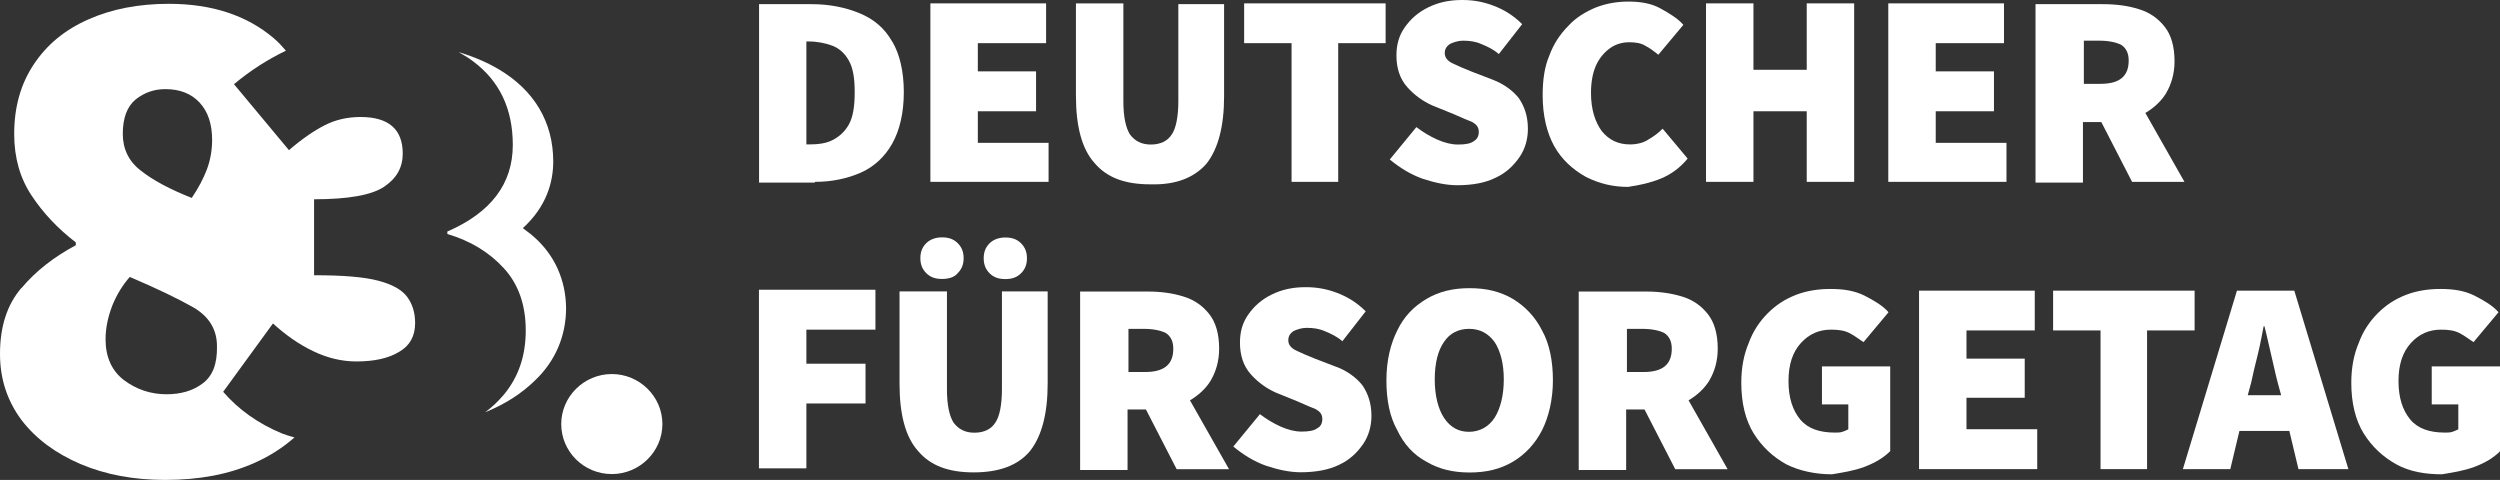
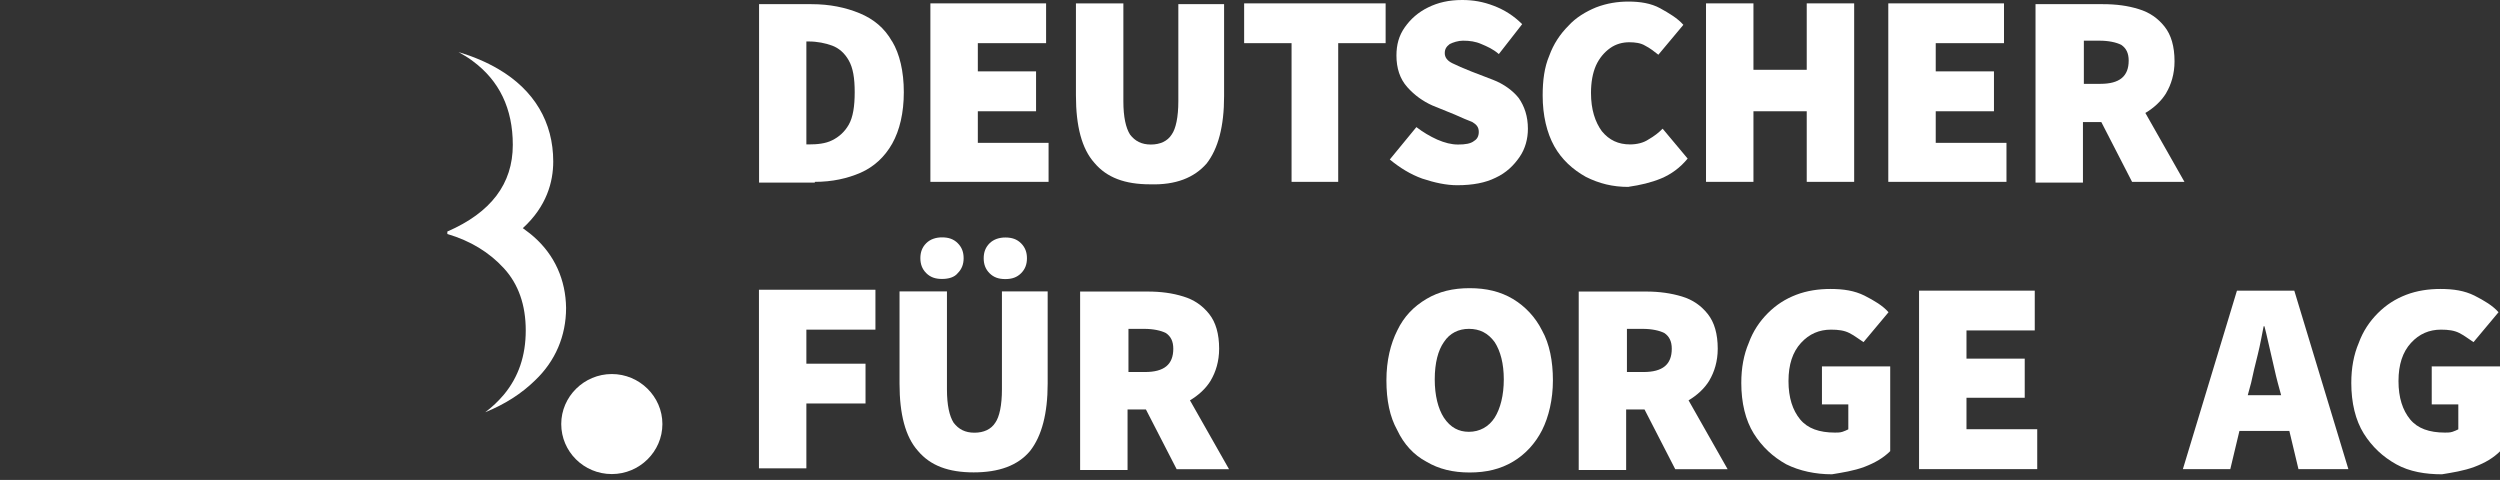
<svg xmlns="http://www.w3.org/2000/svg" width="224" height="43" viewBox="0 0 224 43" fill="none">
  <rect x="0" y="0" width="224" height="43" fill="#333333" stroke="none" />
  <g clip-path="url(#clip0_2528_4421)">
    <path d="M108.488 34.078C108.932 33.333 109.235 32.366 109.235 31.248C109.235 29.909 108.932 28.872 108.337 28.126C107.741 27.381 106.994 26.857 106.025 26.565C105.056 26.263 104.017 26.122 102.815 26.122H96.779V42.114H101.029V36.686H102.674L105.43 42.043H110.123L106.621 35.87C107.368 35.427 108.034 34.833 108.488 34.088V34.078ZM102.603 33.333H101.11V29.466H102.523C103.34 29.466 104.017 29.617 104.461 29.838C104.905 30.14 105.127 30.583 105.127 31.248C105.127 32.658 104.309 33.333 102.593 33.333H102.603Z" fill="white" />
    <path d="M91.49 24.481C91.863 24.108 92.015 23.665 92.015 23.142C92.015 22.618 91.863 22.175 91.49 21.802C91.116 21.43 90.672 21.279 90.077 21.279C89.552 21.279 89.037 21.43 88.663 21.802C88.29 22.175 88.139 22.618 88.139 23.142C88.139 23.665 88.29 24.108 88.663 24.481C89.037 24.854 89.481 25.005 90.077 25.005C90.672 25.005 91.116 24.854 91.49 24.481Z" fill="white" />
    <path d="M89.773 34.893C89.773 36.303 89.551 37.35 89.177 37.874C88.804 38.468 88.138 38.77 87.31 38.77C86.482 38.77 85.897 38.468 85.443 37.874C85.069 37.28 84.847 36.313 84.847 34.893V26.112H80.598V34.37C80.598 37.119 81.123 39.133 82.243 40.392C83.363 41.731 84.999 42.325 87.239 42.325C89.48 42.325 91.196 41.731 92.306 40.392C93.346 39.052 93.871 37.048 93.871 34.37V26.112H89.773V34.893Z" fill="white" />
    <path d="M84.403 24.994C84.998 24.994 85.523 24.843 85.816 24.471C86.189 24.098 86.341 23.655 86.341 23.131C86.341 22.608 86.189 22.165 85.816 21.792C85.442 21.419 84.998 21.268 84.403 21.268C83.878 21.268 83.363 21.419 82.99 21.792C82.616 22.165 82.465 22.608 82.465 23.131C82.465 23.655 82.616 24.098 82.99 24.471C83.363 24.843 83.807 24.994 84.403 24.994Z" fill="white" />
    <path d="M68.002 41.963H72.251V36.152H77.551V32.587H72.251V29.536H78.439V25.961H68.002V41.963Z" fill="white" />
    <path d="M176.197 35.639H181.415V32.134H176.197V29.607H182.314V26.042H171.947V42.033H182.536V38.458H176.197V35.639Z" fill="white" />
-     <path d="M119.752 32.879L117.814 32.134C117.067 31.832 116.542 31.61 116.098 31.389C115.654 31.167 115.432 30.865 115.432 30.493C115.432 30.12 115.583 29.899 115.876 29.677C116.179 29.526 116.623 29.375 117.067 29.375C117.662 29.375 118.187 29.445 118.712 29.677C119.237 29.899 119.752 30.12 120.277 30.573L122.366 27.895C121.619 27.149 120.801 26.626 119.832 26.253C118.863 25.881 117.965 25.73 116.996 25.73C115.805 25.73 114.836 25.951 113.938 26.394C113.039 26.837 112.373 27.431 111.848 28.177C111.323 28.922 111.101 29.738 111.101 30.704C111.101 31.822 111.404 32.789 112.07 33.534C112.737 34.279 113.484 34.803 114.311 35.175L116.32 35.991C116.986 36.293 117.511 36.515 117.884 36.656C118.258 36.877 118.48 37.099 118.48 37.552C118.48 37.925 118.328 38.217 118.036 38.368C117.733 38.589 117.289 38.67 116.623 38.67C116.027 38.67 115.432 38.519 114.755 38.227C114.089 37.925 113.484 37.562 112.888 37.109L110.506 40.009C111.404 40.754 112.373 41.349 113.413 41.721C114.533 42.094 115.573 42.315 116.542 42.315C117.884 42.315 119.075 42.094 119.974 41.651C120.943 41.208 121.619 40.533 122.134 39.788C122.649 39.042 122.881 38.146 122.881 37.26C122.881 36.142 122.578 35.256 122.063 34.511C121.538 33.846 120.721 33.242 119.752 32.869V32.879Z" fill="white" />
-     <path d="M196.637 26.042H183.959V29.607H188.208V42.033H192.377V29.607H196.637V26.042Z" fill="white" />
    <path d="M153.162 34.078C153.606 33.333 153.909 32.366 153.909 31.248C153.909 29.909 153.606 28.872 153.01 28.126C152.415 27.381 151.668 26.857 150.699 26.565C149.73 26.273 148.69 26.122 147.489 26.122H141.453V42.114H145.703V36.686H147.348L150.103 42.043H154.797L151.295 35.87C152.041 35.427 152.708 34.833 153.162 34.088V34.078ZM147.267 33.333H145.773V29.466H147.186C148.004 29.466 148.68 29.617 149.124 29.838C149.568 30.14 149.791 30.583 149.791 31.248C149.791 32.658 148.973 33.333 147.257 33.333H147.267Z" fill="white" />
    <path d="M217.883 32.809V36.233H220.265V38.468C220.113 38.539 219.962 38.619 219.74 38.69C219.518 38.76 219.296 38.76 219.074 38.76C217.661 38.76 216.611 38.388 215.945 37.572C215.279 36.756 214.905 35.639 214.905 34.148C214.905 32.658 215.279 31.54 216.025 30.724C216.772 29.909 217.671 29.536 218.71 29.536C219.377 29.536 219.901 29.607 220.356 29.838C220.8 30.06 221.173 30.362 221.627 30.654L223.868 27.975C223.343 27.381 222.596 26.938 221.708 26.485C220.81 26.042 219.841 25.891 218.65 25.891C217.61 25.891 216.56 26.042 215.591 26.414C214.622 26.787 213.805 27.311 213.058 28.056C212.311 28.801 211.715 29.697 211.342 30.734C210.898 31.772 210.676 32.97 210.676 34.309C210.676 36.092 211.049 37.653 211.796 38.851C212.543 40.039 213.512 40.936 214.703 41.6C215.894 42.265 217.317 42.496 218.801 42.496C219.7 42.345 220.739 42.194 221.708 41.832C222.677 41.469 223.424 41.016 224.02 40.422V32.829H217.903L217.883 32.809Z" fill="white" />
    <path d="M200.431 26.042L195.586 42.033H199.835L200.653 38.609H205.125L205.942 42.033H210.414L205.569 26.042H200.421H200.431ZM201.4 35.407L201.703 34.289C201.854 33.544 202.076 32.648 202.298 31.762C202.52 30.875 202.672 29.979 202.823 29.234H202.894C203.116 30.05 203.267 30.875 203.489 31.762C203.711 32.658 203.863 33.474 204.085 34.289L204.388 35.407H201.4Z" fill="white" />
    <path d="M163.226 36.233H165.609V38.468C165.457 38.539 165.306 38.619 165.084 38.69C164.862 38.76 164.64 38.76 164.418 38.76C163.004 38.76 161.955 38.388 161.288 37.572C160.622 36.756 160.249 35.639 160.249 34.148C160.249 32.658 160.622 31.54 161.369 30.724C162.116 29.909 163.014 29.536 164.054 29.536C164.72 29.536 165.245 29.607 165.699 29.838C166.144 30.06 166.517 30.362 166.971 30.654L169.212 27.975C168.687 27.381 167.94 26.938 167.052 26.485C166.154 26.042 165.185 25.891 163.994 25.891C162.954 25.891 161.904 26.042 160.935 26.414C159.966 26.787 159.149 27.311 158.402 28.056C157.655 28.801 157.059 29.697 156.686 30.734C156.242 31.772 156.02 32.97 156.02 34.309C156.02 36.092 156.393 37.653 157.14 38.851C157.887 40.039 158.856 40.936 160.047 41.6C161.238 42.194 162.661 42.496 164.145 42.496C165.043 42.345 166.083 42.194 167.052 41.832C168.021 41.459 168.768 41.016 169.363 40.422V32.829H163.247V36.253L163.226 36.233Z" fill="white" />
    <path d="M135.558 26.787C134.438 26.122 133.176 25.82 131.682 25.82C130.188 25.82 128.926 26.122 127.806 26.787C126.686 27.451 125.797 28.348 125.192 29.617C124.596 30.805 124.223 32.295 124.223 34.078C124.223 35.86 124.525 37.35 125.192 38.539C125.787 39.808 126.686 40.774 127.806 41.368C128.926 42.033 130.188 42.335 131.682 42.335C133.176 42.335 134.438 42.033 135.558 41.368C136.678 40.704 137.567 39.727 138.172 38.539C138.768 37.35 139.141 35.79 139.141 34.078C139.141 32.366 138.838 30.805 138.172 29.617C137.577 28.428 136.678 27.462 135.558 26.787ZM133.923 37.421C133.398 38.237 132.58 38.69 131.611 38.69C130.713 38.69 129.966 38.317 129.37 37.421C128.846 36.605 128.553 35.417 128.553 33.997C128.553 32.507 128.856 31.389 129.37 30.654C129.895 29.838 130.713 29.465 131.611 29.465C132.58 29.465 133.327 29.838 133.923 30.654C134.448 31.47 134.74 32.587 134.74 33.997C134.74 35.407 134.438 36.605 133.923 37.421Z" fill="white" />
    <path d="M157.109 0.302H152.859V16.294H157.109V9.969H161.883V16.294H166.133V0.302H161.883V6.254H157.109V0.302Z" fill="white" />
    <path d="M179.558 3.867V0.302H169.191V16.294H179.78V12.799H173.441V9.969H178.659V6.395H173.441V3.867H179.558Z" fill="white" />
    <path d="M194.092 8.328C194.536 7.583 194.838 6.616 194.838 5.498C194.838 4.159 194.536 3.122 193.94 2.377C193.345 1.631 192.598 1.108 191.629 0.816C190.66 0.514 189.62 0.373 188.419 0.373H182.383V16.364H186.632V10.936H188.278L191.033 16.294H195.727L192.224 10.121C192.971 9.677 193.637 9.083 194.092 8.338V8.328ZM188.207 7.512H186.713V3.645H188.126C188.944 3.645 189.62 3.796 190.064 4.018C190.508 4.32 190.73 4.763 190.73 5.428C190.73 6.838 189.913 7.512 188.197 7.512H188.207Z" fill="white" />
    <path d="M111.475 3.867H115.724V16.294H119.903V3.867H124.152V0.302H111.475V3.867Z" fill="white" />
    <path d="M103.046 16.515C105.357 16.586 107.003 15.921 108.113 14.652C109.153 13.313 109.678 11.309 109.678 8.63V0.372H105.579V9.073C105.579 10.483 105.357 11.53 104.984 12.054C104.61 12.648 103.944 12.95 103.117 12.95C102.289 12.95 101.703 12.648 101.249 12.054C100.876 11.46 100.654 10.493 100.654 9.073V0.302H96.404V8.56C96.404 11.309 96.929 13.323 98.05 14.582C99.17 15.921 100.805 16.515 103.046 16.515Z" fill="white" />
    <path d="M145.924 16.737C146.964 16.586 147.933 16.364 148.831 15.992C149.729 15.619 150.547 15.025 151.213 14.209L148.972 11.53C148.599 11.903 148.226 12.195 147.701 12.497C147.257 12.799 146.661 12.94 146.055 12.94C145.016 12.94 144.188 12.568 143.522 11.752C142.926 10.936 142.553 9.818 142.553 8.328C142.553 7.361 142.704 6.546 142.997 5.871C143.3 5.206 143.744 4.683 144.269 4.31C144.794 3.937 145.389 3.786 145.985 3.786C146.51 3.786 147.024 3.857 147.398 4.088C147.842 4.31 148.215 4.612 148.589 4.904L150.83 2.225C150.305 1.631 149.558 1.188 148.74 0.735C147.923 0.292 146.954 0.141 145.904 0.141C144.935 0.141 143.966 0.292 142.997 0.665C142.099 1.037 141.21 1.561 140.534 2.306C139.787 3.051 139.192 3.947 138.818 4.985C138.374 6.022 138.223 7.22 138.223 8.56C138.223 10.342 138.596 11.903 139.262 13.101C139.928 14.29 140.908 15.186 142.099 15.851C143.29 16.445 144.481 16.747 145.904 16.747L145.924 16.737Z" fill="white" />
    <path d="M87.613 9.969H92.831V6.395H87.613V3.867H93.73V0.302H83.363V16.294H93.952V12.799H87.613V9.969Z" fill="white" />
    <path d="M132.055 12.648C131.752 12.87 131.308 12.95 130.642 12.95C130.047 12.95 129.451 12.799 128.775 12.507C128.109 12.205 127.503 11.843 126.908 11.389L124.525 14.29C125.424 15.035 126.393 15.629 127.432 16.002C128.553 16.374 129.592 16.596 130.561 16.596C131.975 16.596 133.095 16.374 133.993 15.931C134.962 15.488 135.639 14.813 136.153 14.068C136.668 13.323 136.9 12.427 136.9 11.54C136.9 10.423 136.597 9.537 136.083 8.791C135.558 8.127 134.74 7.522 133.771 7.15L131.833 6.405C131.086 6.103 130.561 5.881 130.117 5.659C129.673 5.438 129.451 5.136 129.451 4.763C129.451 4.391 129.603 4.169 129.895 3.948C130.198 3.796 130.642 3.645 131.086 3.645C131.682 3.645 132.207 3.716 132.732 3.948C133.256 4.169 133.771 4.391 134.296 4.844L136.386 2.165C135.639 1.42 134.821 0.896 133.852 0.524C132.883 0.151 131.985 0 131.016 0C129.825 0 128.856 0.222 127.957 0.665C127.059 1.108 126.393 1.702 125.868 2.447C125.343 3.192 125.121 4.008 125.121 4.975C125.121 6.093 125.424 7.059 126.09 7.804C126.756 8.55 127.503 9.073 128.331 9.446L130.339 10.262C131.006 10.564 131.53 10.785 131.904 10.926C132.277 11.148 132.499 11.369 132.499 11.822C132.499 12.195 132.348 12.487 132.055 12.638V12.648Z" fill="white" />
    <path d="M79.932 3.716C79.266 2.528 78.287 1.712 77.025 1.188C75.754 0.665 74.341 0.373 72.705 0.373H68.012V16.364H73.008V16.294C74.573 16.294 75.915 15.992 77.106 15.478C78.297 14.954 79.266 14.068 79.942 12.87C80.609 11.681 80.982 10.121 80.982 8.258C80.982 6.395 80.609 4.834 79.942 3.716H79.932ZM76.056 11.158C75.683 11.822 75.158 12.276 74.563 12.568C73.967 12.87 73.22 12.94 72.473 12.94H72.251V3.716H72.473C73.22 3.716 73.967 3.867 74.563 4.088C75.158 4.31 75.683 4.753 76.056 5.428C76.43 6.092 76.581 6.989 76.581 8.258C76.581 9.526 76.43 10.493 76.056 11.158Z" fill="white" />
-     <path d="M1.918 25.8C0.616 27.32 0 29.294 0 31.711C0 33.967 0.656 35.92 1.918 37.622C3.22 39.324 4.986 40.623 7.217 41.58C9.478 42.537 11.991 43 14.787 43C17.856 43 20.49 42.507 22.792 41.479C24.185 40.865 25.366 40.09 26.385 39.193C25.951 39.072 25.608 38.972 25.295 38.851C23.125 37.955 21.358 36.686 19.996 35.105L24.457 28.982C25.578 29.999 26.748 30.835 28.05 31.459C29.322 32.074 30.624 32.386 31.927 32.386C33.541 32.386 34.813 32.104 35.772 31.52C36.731 30.966 37.195 30.1 37.195 28.952C37.195 28.056 36.973 27.28 36.509 26.636C36.045 25.981 35.177 25.488 33.905 25.155C32.633 24.813 30.715 24.662 28.141 24.662V17.855C31.21 17.855 33.289 17.482 34.41 16.737C35.53 15.992 36.085 15.005 36.085 13.766C36.085 11.571 34.813 10.483 32.3 10.483C31.119 10.483 30.039 10.735 29.08 11.228C28.121 11.722 27.031 12.467 25.89 13.454L20.965 7.543C22.448 6.304 24.003 5.317 25.618 4.542C25.275 4.139 24.931 3.766 24.528 3.424C22.136 1.39 19.006 0.342 15.13 0.342C12.435 0.342 10.013 0.806 7.934 1.732C5.824 2.658 4.209 3.988 3.038 5.75C1.857 7.512 1.272 9.587 1.272 12.004C1.272 14.139 1.797 15.961 2.826 17.512C3.846 19.063 5.178 20.483 6.793 21.721V21.973C4.835 23.02 3.2 24.289 1.928 25.81L1.918 25.8ZM12.153 8.912C12.93 8.298 13.798 7.986 14.818 7.986C16.12 7.986 17.139 8.388 17.886 9.194C18.633 10 19.006 11.107 19.006 12.537C19.006 13.434 18.855 14.33 18.542 15.166C18.229 16.002 17.765 16.868 17.18 17.734C15.221 16.958 13.707 16.153 12.617 15.287C11.527 14.451 11.002 13.333 11.002 12.004C11.002 10.584 11.376 9.557 12.153 8.912ZM10.073 27.351C10.477 26.364 11.002 25.528 11.628 24.813C14.081 25.86 15.968 26.767 17.361 27.562C18.724 28.368 19.441 29.516 19.441 31.026C19.471 32.638 19.037 33.715 18.138 34.37C17.27 35.024 16.18 35.326 14.918 35.326C13.495 35.326 12.223 34.893 11.103 34.057C10.013 33.222 9.458 31.983 9.458 30.412C9.458 29.365 9.68 28.368 10.073 27.351Z" fill="white" />
    <path d="M45.149 24.038C46.451 25.458 47.107 27.321 47.107 29.607C47.107 31.893 46.451 33.786 45.149 35.357C44.654 35.941 44.099 36.474 43.474 36.938C45.24 36.223 46.734 35.266 47.935 34.088C49.762 32.356 50.721 30.1 50.721 27.593C50.691 25.085 49.701 22.86 47.834 21.218C47.521 20.936 47.178 20.694 46.845 20.443C48.985 18.489 49.57 16.294 49.57 14.471C49.57 10.946 47.864 8.066 44.644 6.183C43.595 5.569 42.414 5.065 41.081 4.663C41.515 4.914 41.949 5.156 42.353 5.468C44.745 7.231 45.947 9.738 45.947 12.981C45.947 16.475 43.988 19.043 40.082 20.745V20.966C42.161 21.581 43.837 22.608 45.139 24.028L45.149 24.038Z" fill="white" />
    <path d="M54.819 42.476C57.302 42.476 59.351 40.462 59.351 37.995C59.351 35.528 57.302 33.514 54.819 33.514C52.336 33.514 50.287 35.528 50.287 37.995C50.287 40.462 52.306 42.476 54.819 42.476Z" fill="white" />
  </g>
  <defs>
    <clipPath id="clip0_2528_4421">
      <rect width="224" height="43" fill="white" />
    </clipPath>
  </defs>
</svg>